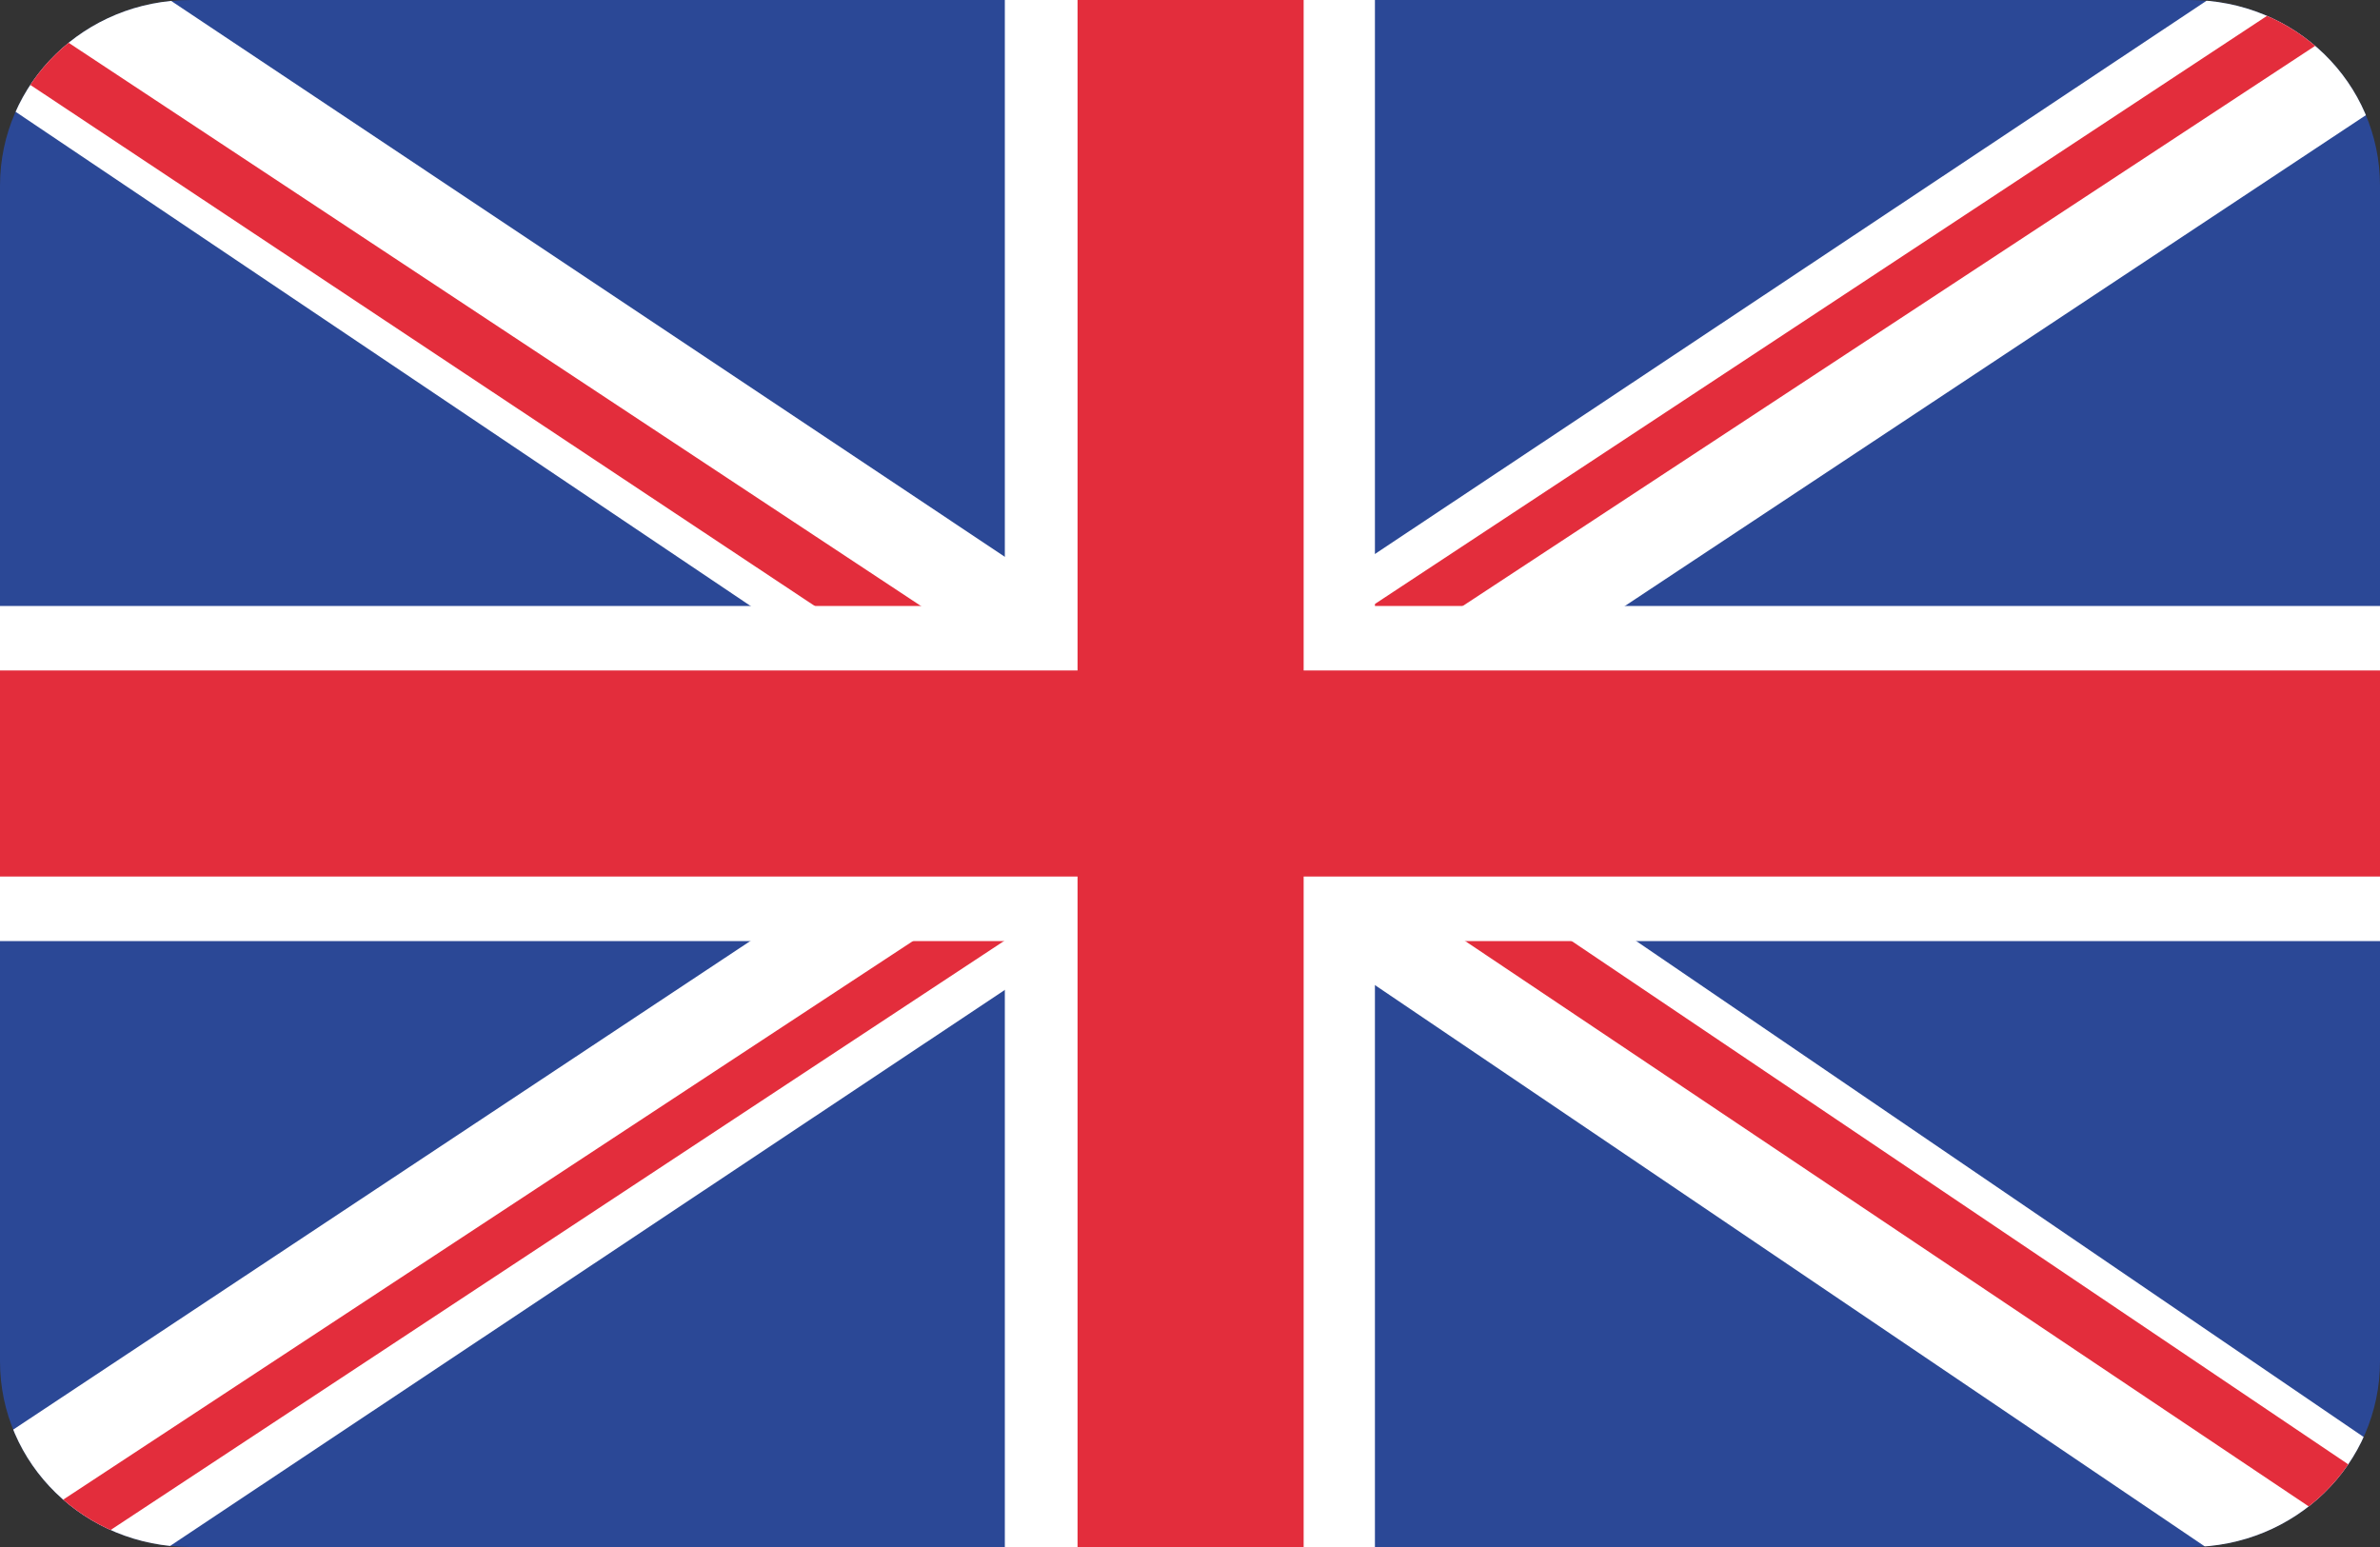
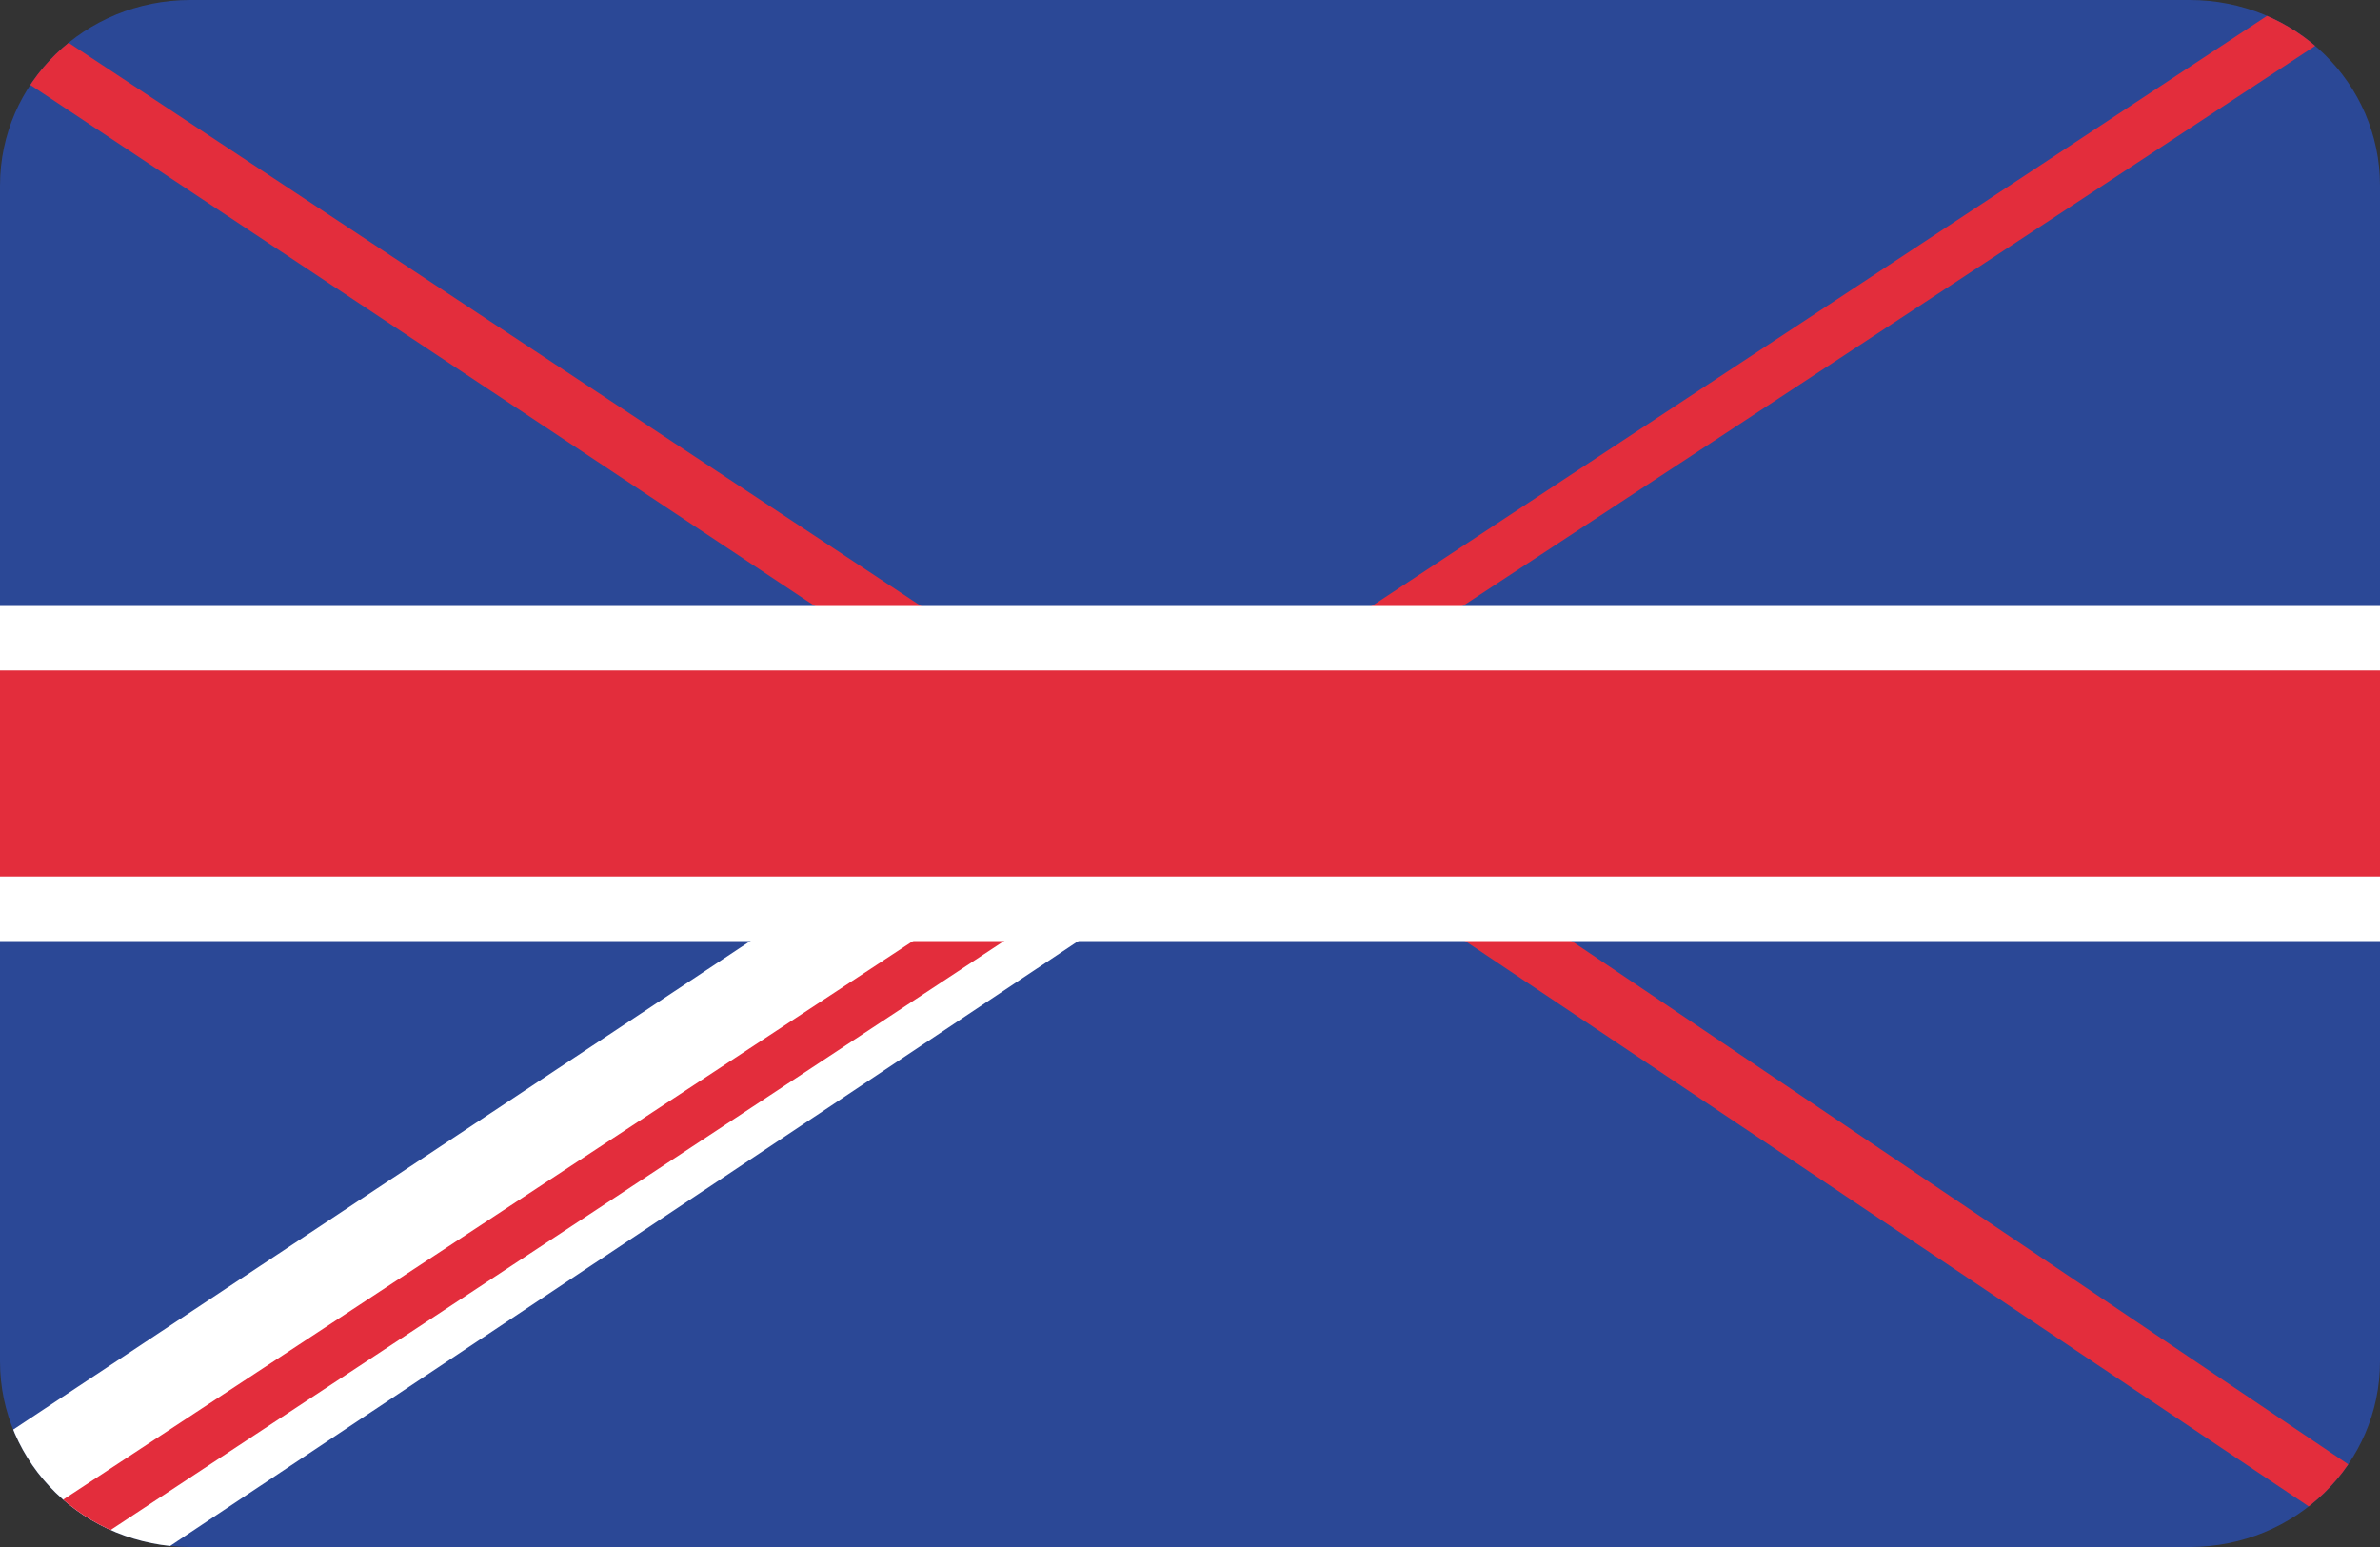
<svg xmlns="http://www.w3.org/2000/svg" xmlns:xlink="http://www.w3.org/1999/xlink" width="20" height="13">
  <rect width="100%" height="100%" fill="#333333" stroke="none" />
  <defs>
    <path id="A" d="M1.6 0C.714 0 0 .696 0 1.56v9.88c0 .863.712 1.558 1.598 1.56h16.806c.884-.002 1.596-.696 1.596-1.56V1.56C20 .696 19.287 0 18.4 0H1.6z" />
  </defs>
  <clipPath id="B">
    <use xlink:href="#A" />
  </clipPath>
  <path clip-path="url(#B)" fill="#2b4896" d="M0 0h20v13H0z" />
  <defs>
    <path id="C" d="M1.6 0C.714 0 0 .696 0 1.56v9.88c0 .863.712 1.558 1.598 1.56h16.806c.884-.002 1.596-.696 1.596-1.56V1.56C20 .696 19.287 0 18.4 0H1.6z" />
  </defs>
  <clipPath id="D">
    <use xlink:href="#C" />
  </clipPath>
-   <path clip-path="url(#D)" fill="#fff" d="M19.95-.93L8.3 6.82h2.094v.432L21.433-.06z" />
  <defs>
    <path id="E" d="M1.6 0C.714 0 0 .696 0 1.56v9.88c0 .863.712 1.558 1.598 1.56h16.806c.884-.002 1.596-.696 1.596-1.56V1.56C20 .696 19.287 0 18.4 0H1.6z" />
  </defs>
  <clipPath id="F">
    <use xlink:href="#E" />
  </clipPath>
  <path clip-path="url(#F)" fill="#e32d3c" d="M20.474-.805L9.135 6.67l.753-.022v.024l10.98-7.215z" />
  <defs>
    <path id="G" d="M1.6 0C.714 0 0 .696 0 1.56v9.88c0 .863.712 1.558 1.598 1.56h16.806c.884-.002 1.596-.696 1.596-1.56V1.56C20 .696 19.287 0 18.4 0H1.6z" />
  </defs>
  <clipPath id="H">
    <use xlink:href="#G" />
  </clipPath>
-   <path clip-path="url(#H)" fill="#fff" d="M9.686 7.364L-1.95-.46.142-.41l.025-.43L11.22 6.53z" />
  <defs>
-     <path id="I" d="M1.6 0C.714 0 0 .696 0 1.56v9.88c0 .863.712 1.558 1.598 1.56h16.806c.884-.002 1.596-.696 1.596-1.56V1.56C20 .696 19.287 0 18.4 0H1.6z" />
+     <path id="I" d="M1.6 0C.714 0 0 .696 0 1.56v9.88c0 .863.712 1.558 1.598 1.56h16.806c.884-.002 1.596-.696 1.596-1.56V1.56C20 .696 19.287 0 18.4 0H1.6" />
  </defs>
  <clipPath id="J">
    <use xlink:href="#I" />
  </clipPath>
  <path clip-path="url(#J)" fill="#e32d3c" d="M10.128 7.272L-1.226-.27l.843.02.001-.024L10.626 7z" />
  <defs>
    <path id="K" d="M1.6 0C.714 0 0 .696 0 1.56v9.88c0 .863.712 1.558 1.598 1.56h16.806c.884-.002 1.596-.696 1.596-1.56V1.56C20 .696 19.287 0 18.4 0H1.6z" />
  </defs>
  <clipPath id="L">
    <use xlink:href="#K" />
  </clipPath>
  <path clip-path="url(#L)" fill="#fff" d="M.086 13.886l11.638-7.752H9.63v-.43L-1.4 13.015z" />
  <defs>
    <path id="M" d="M1.6 0C.714 0 0 .696 0 1.56v9.88c0 .863.712 1.558 1.598 1.56h16.806c.884-.002 1.596-.696 1.596-1.56V1.56C20 .696 19.287 0 18.4 0H1.6z" />
  </defs>
  <clipPath id="N">
    <use xlink:href="#M" />
  </clipPath>
  <path clip-path="url(#N)" fill="#e32d3c" d="M-.44 13.76L10.9 6.284l-.755.023v-.025L-.832 13.498z" />
  <defs>
    <path id="O" d="M1.6 0C.714 0 0 .696 0 1.56v9.88c0 .863.712 1.558 1.598 1.56h16.806c.884-.002 1.596-.696 1.596-1.56V1.56C20 .696 19.287 0 18.4 0H1.6z" />
  </defs>
  <clipPath id="P">
    <use xlink:href="#O" />
  </clipPath>
-   <path clip-path="url(#P)" fill="#fff" d="M10.35 5.59l11.59 7.902-2.092-.05-.024.43L8.816 6.426z" />
  <defs>
    <path id="Q" d="M1.6 0C.714 0 0 .696 0 1.56v9.88c0 .863.712 1.558 1.598 1.56h16.806c.884-.002 1.596-.696 1.596-1.56V1.56C20 .696 19.287 0 18.4 0H1.6z" />
  </defs>
  <clipPath id="R">
    <use xlink:href="#Q" />
  </clipPath>
  <path clip-path="url(#R)" fill="#e32d3c" d="M9.907 5.684l11.308 7.62-.844-.02v.025L9.4 5.956z" />
  <defs>
    <path id="S" d="M1.6 0C.714 0 0 .696 0 1.56v9.88c0 .863.712 1.558 1.598 1.56h16.806c.884-.002 1.596-.696 1.596-1.56V1.56C20 .696 19.287 0 18.4 0H1.6z" />
  </defs>
  <clipPath id="T">
    <use xlink:href="#S" />
  </clipPath>
-   <path clip-path="url(#T)" fill="#fff" d="M8.444 0h3.11v13h-3.11z" />
  <defs>
    <path id="U" d="M1.6 0C.714 0 0 .696 0 1.56v9.88c0 .863.712 1.558 1.598 1.56h16.806c.884-.002 1.596-.696 1.596-1.56V1.56C20 .696 19.287 0 18.4 0H1.6z" />
  </defs>
  <clipPath id="V">
    <use xlink:href="#U" />
  </clipPath>
  <path clip-path="url(#V)" fill="#fff" d="M0 5.092h20v2.816H0z" />
  <defs>
    <path id="W" d="M1.6 0C.714 0 0 .696 0 1.56v9.88c0 .863.712 1.558 1.598 1.56h16.806c.884-.002 1.596-.696 1.596-1.56V1.56C20 .696 19.287 0 18.4 0H1.6z" />
  </defs>
  <clipPath id="X">
    <use xlink:href="#W" />
  </clipPath>
-   <path clip-path="url(#X)" fill="#e32d3c" d="M9.055 0h1.9v13h-1.9z" />
  <defs>
    <path id="Y" d="M1.6 0C.714 0 0 .696 0 1.56v9.88c0 .863.712 1.558 1.598 1.56h16.806c.884-.002 1.596-.696 1.596-1.56V1.56C20 .696 19.287 0 18.4 0H1.6z" />
  </defs>
  <clipPath id="Z">
    <use xlink:href="#Y" />
  </clipPath>
  <path clip-path="url(#Z)" fill="#e32d3c" d="M0 5.634h20v1.732H0z" />
</svg>